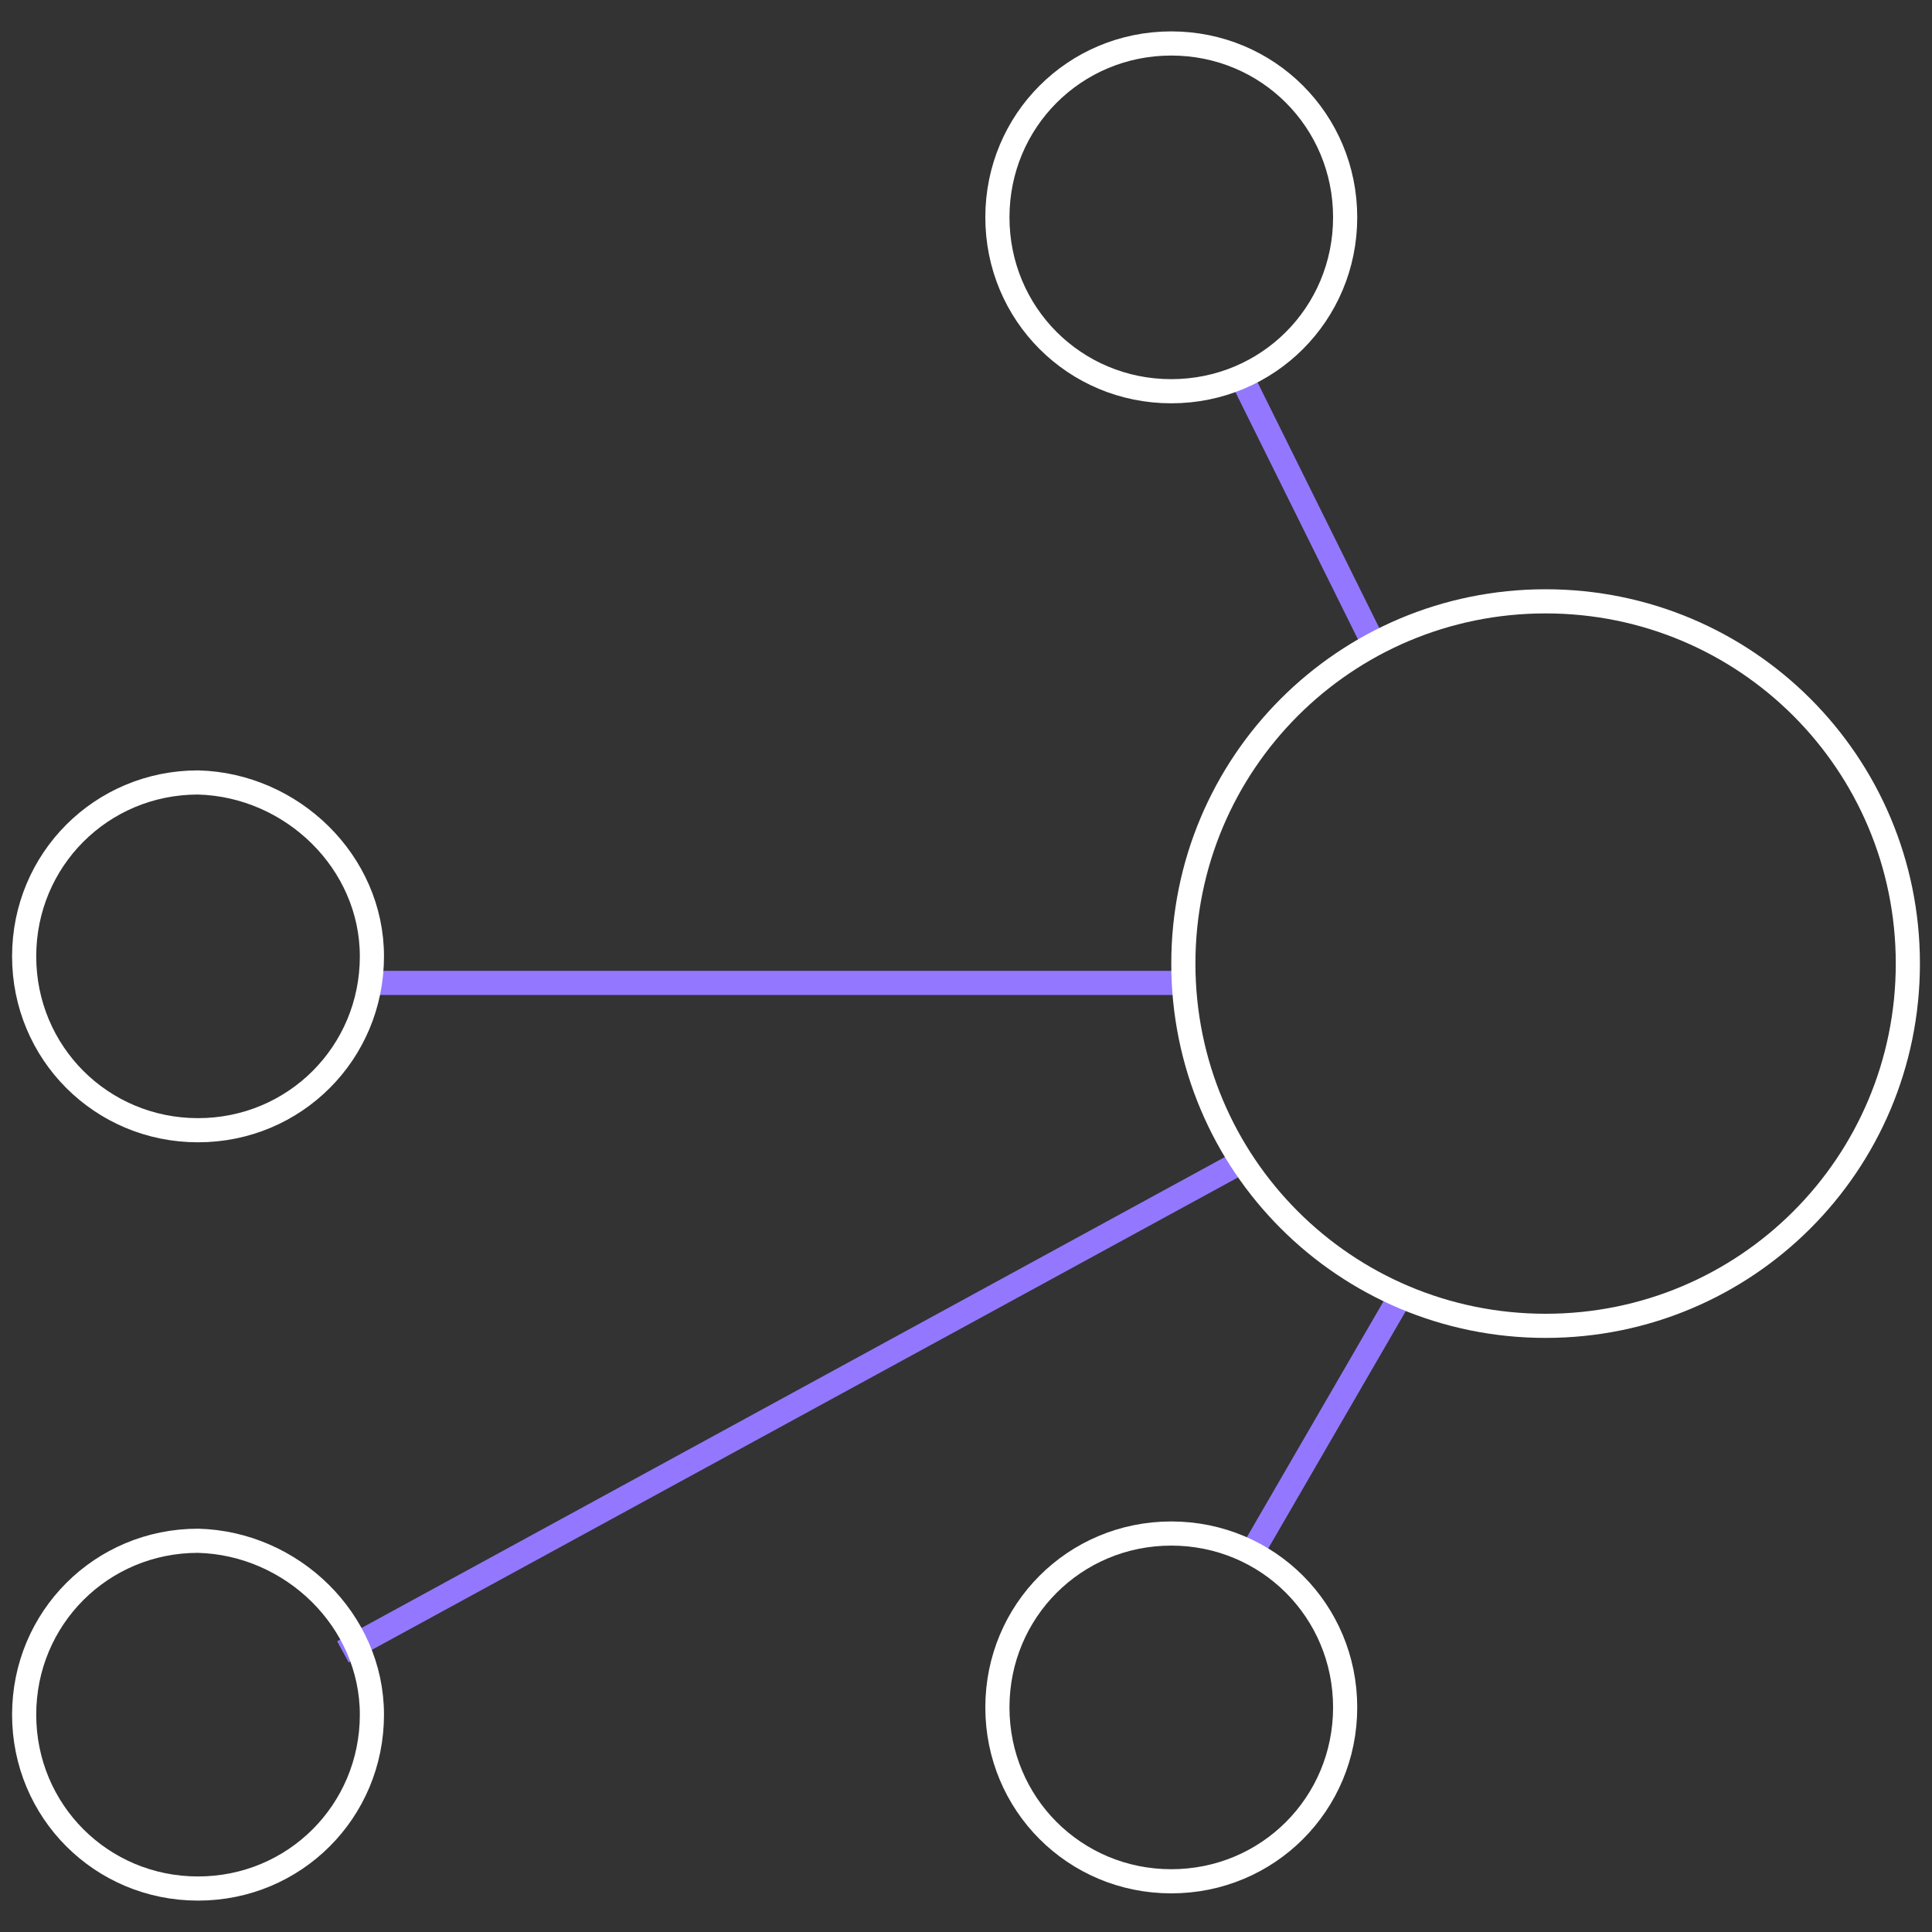
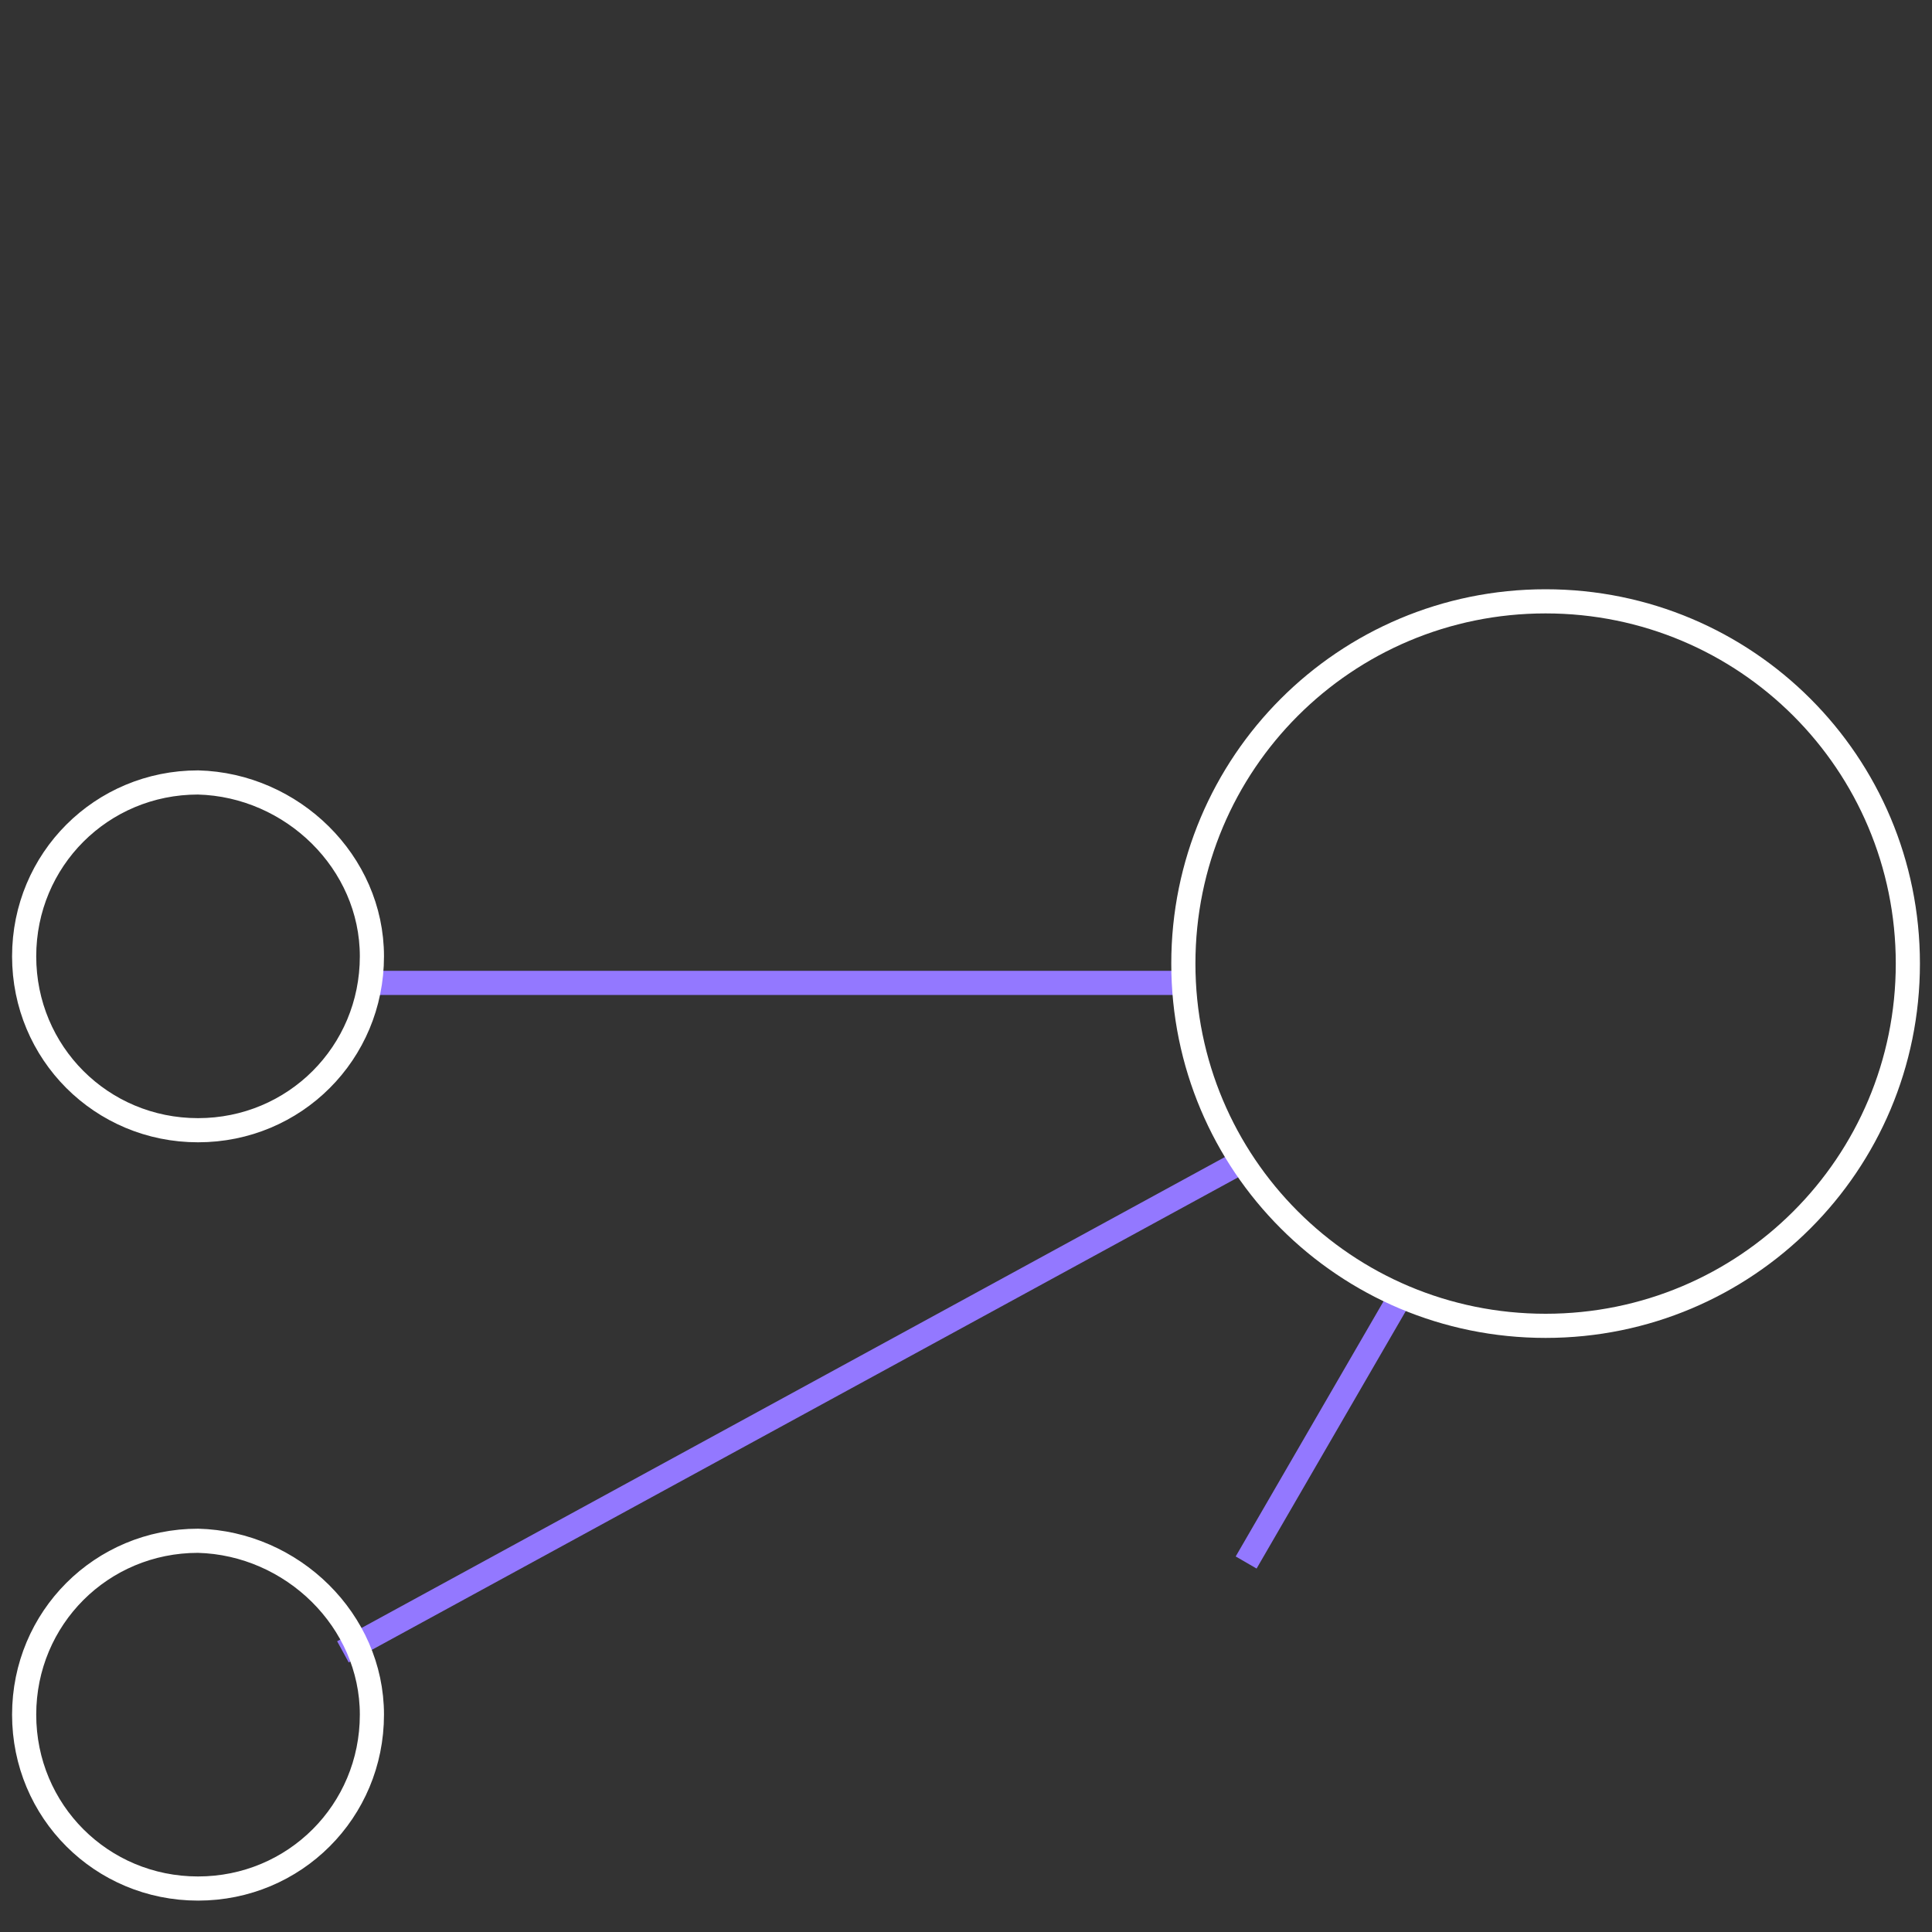
<svg xmlns="http://www.w3.org/2000/svg" version="1.1" id="Layer_1" x="0px" y="0px" viewBox="0 0 80 80" xml:space="preserve">
  <rect x="0" y="0" width="80" height="80" fill="#333333" stroke="none" />
  <path fill="none" stroke="#9378FF" d="M51.6,64.7L57.8,54" />
  <path fill="none" stroke="#9378FF" d="M14.2,68.4L51.6,48" />
-   <path fill="none" stroke="#9378FF" d="M51.3,15.4l5.6,11.3" />
  <path fill="none" stroke="#9378FF" d="M15.1,40.7h33.8" />
  <path fill="none" stroke="#FFFFFF" d="M79,39.9c0,8.3-6.7,15-15,15c-8.3,0-15-6.7-15-15c0-8.3,6.7-15,15-15 C72.3,24.9,79,31.6,79,39.9z" />
-   <path fill="none" stroke="#FFFFFF" d="M55.7,9c0,4-3.2,7.2-7.2,7.2s-7.2-3.2-7.2-7.2c0-4,3.2-7.2,7.2-7.2S55.7,5,55.7,9z" />
  <path fill="none" stroke="#FFFFFF" d="M15.4,39.6c0,4-3.2,7.2-7.2,7.2c-4,0-7.2-3.2-7.2-7.2c0-4,3.2-7.2,7.2-7.2 C12.1,32.5,15.4,35.7,15.4,39.6z" />
  <path fill="none" stroke="#FFFFFF" d="M15.4,71c0,4-3.2,7.2-7.2,7.2C4.2,78.2,1,75,1,71c0-4,3.2-7.2,7.2-7.2 C12.1,63.9,15.4,67.1,15.4,71z" />
-   <path fill="none" stroke="#FFFFFF" d="M55.7,70.7c0,4-3.2,7.2-7.2,7.2c-4,0-7.2-3.2-7.2-7.2s3.2-7.2,7.2-7.2 C52.5,63.5,55.7,66.7,55.7,70.7z" />
</svg>